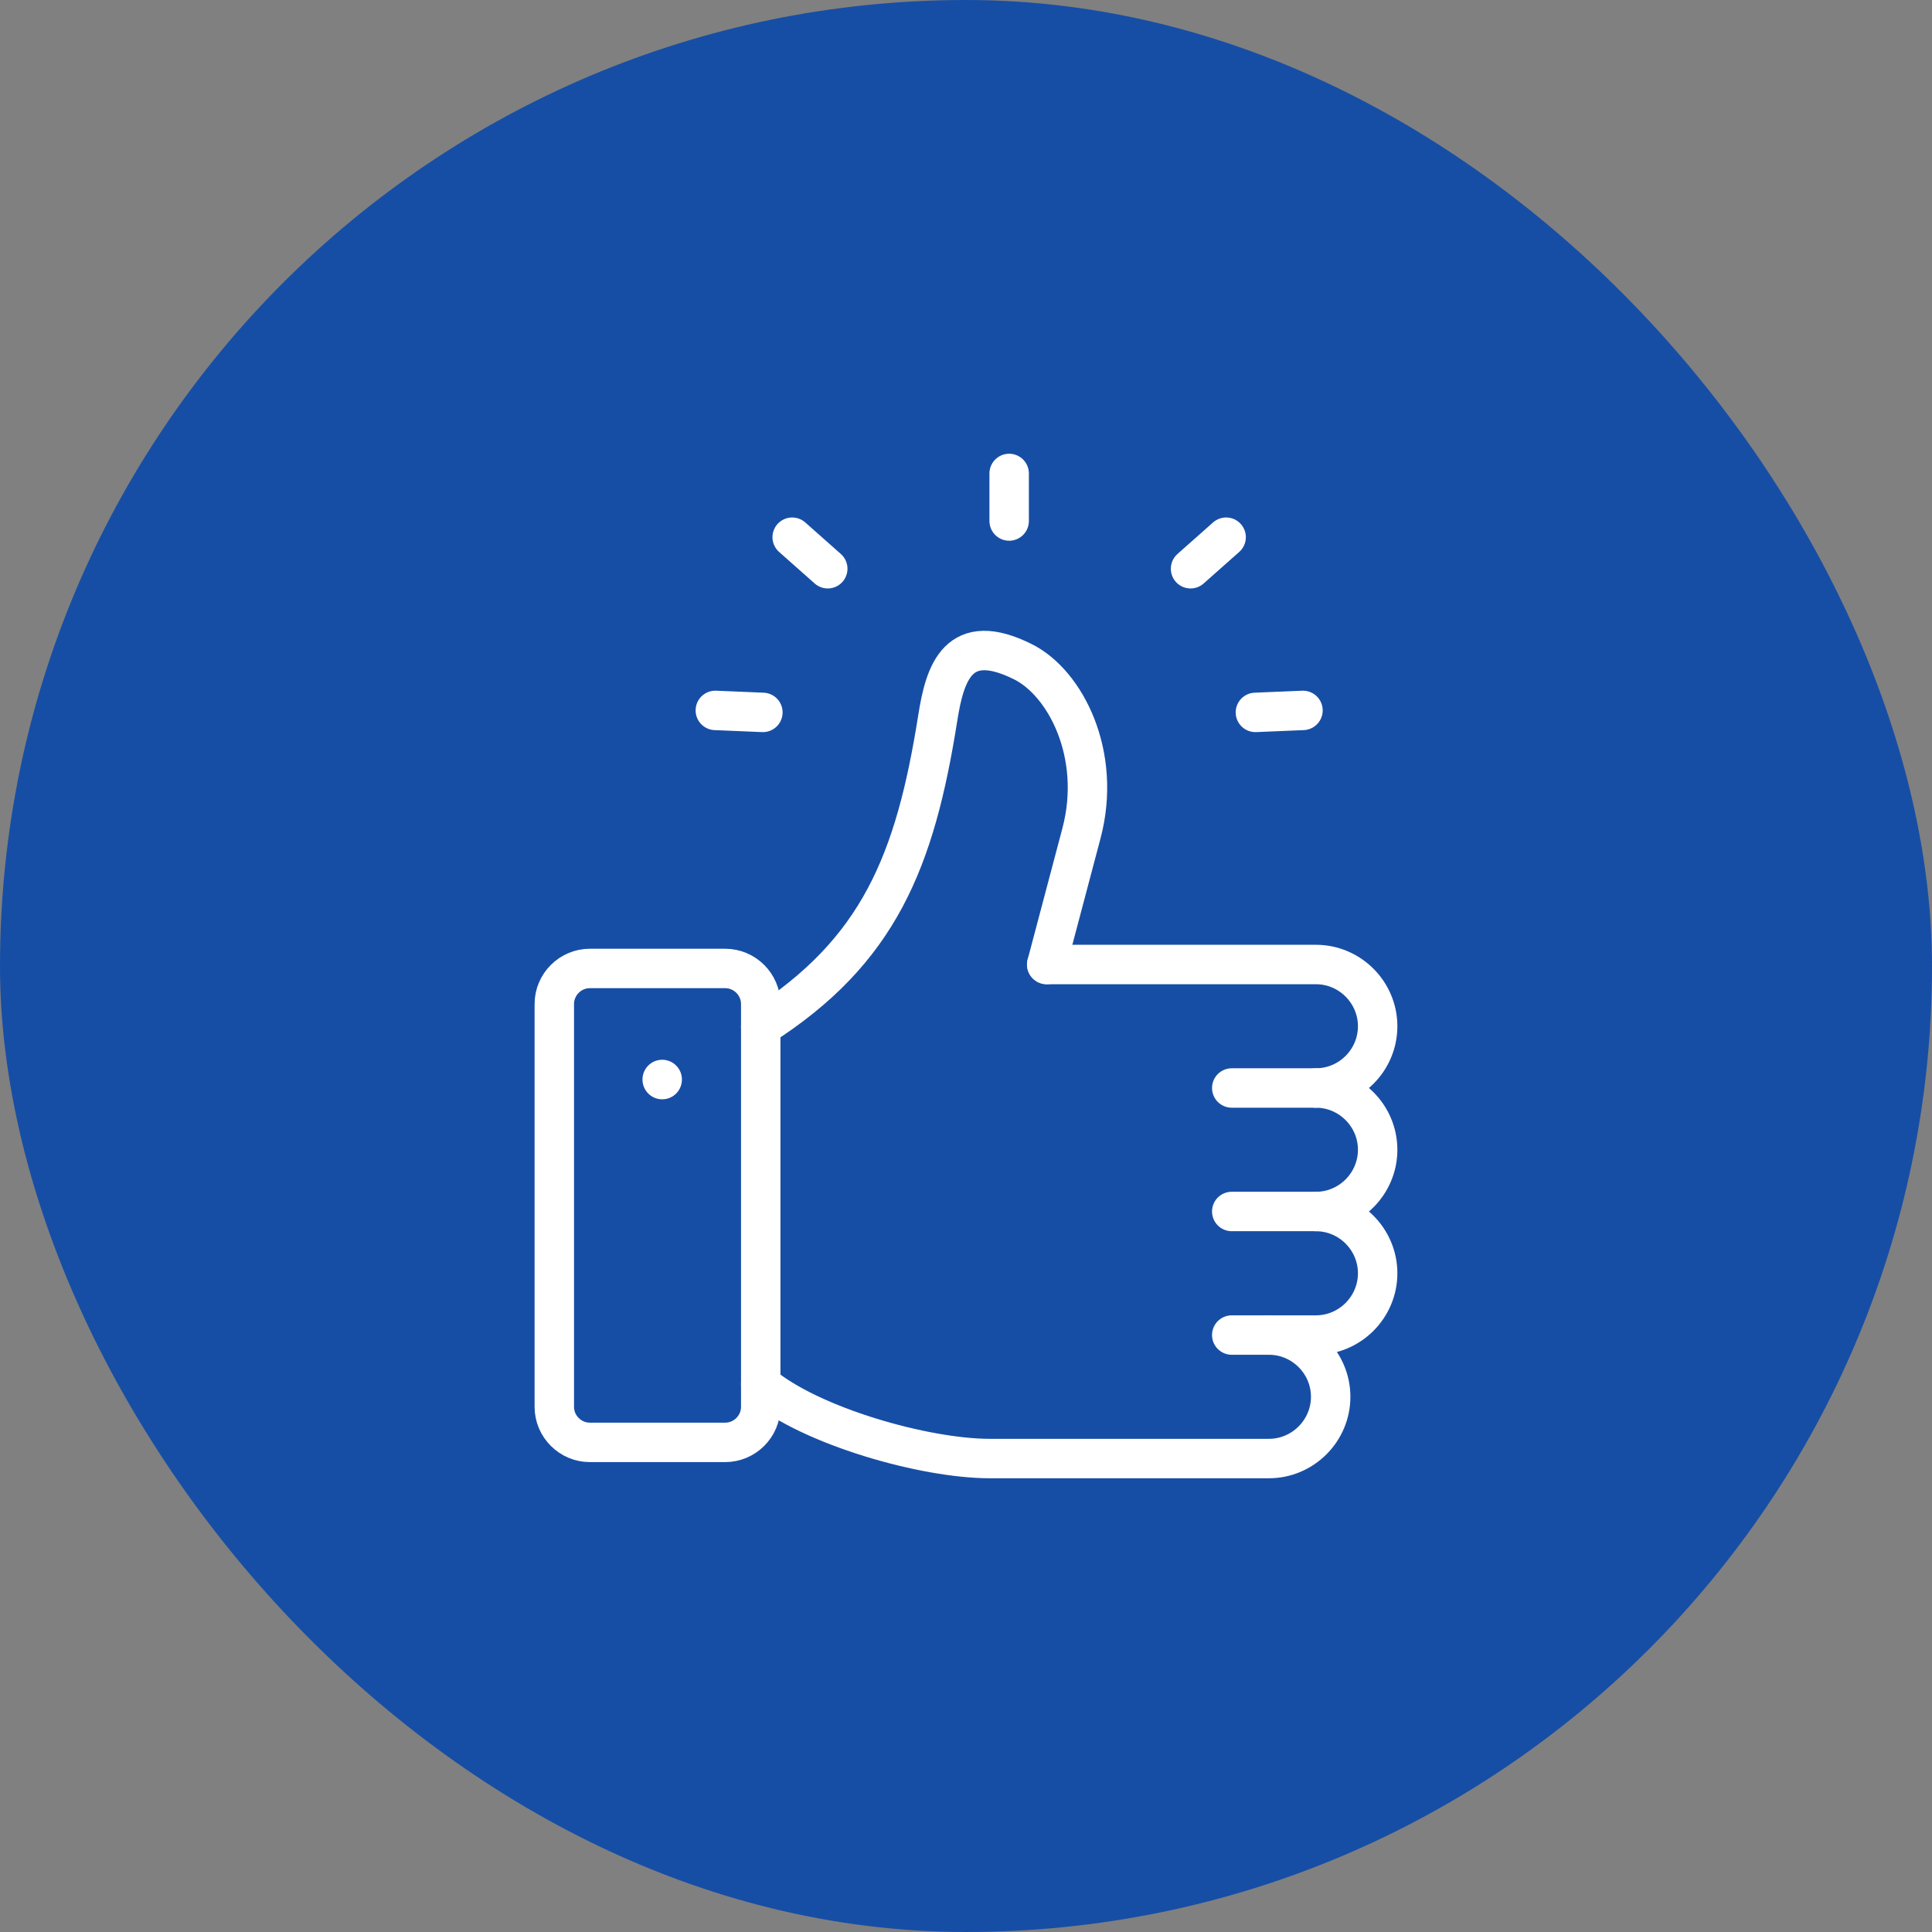
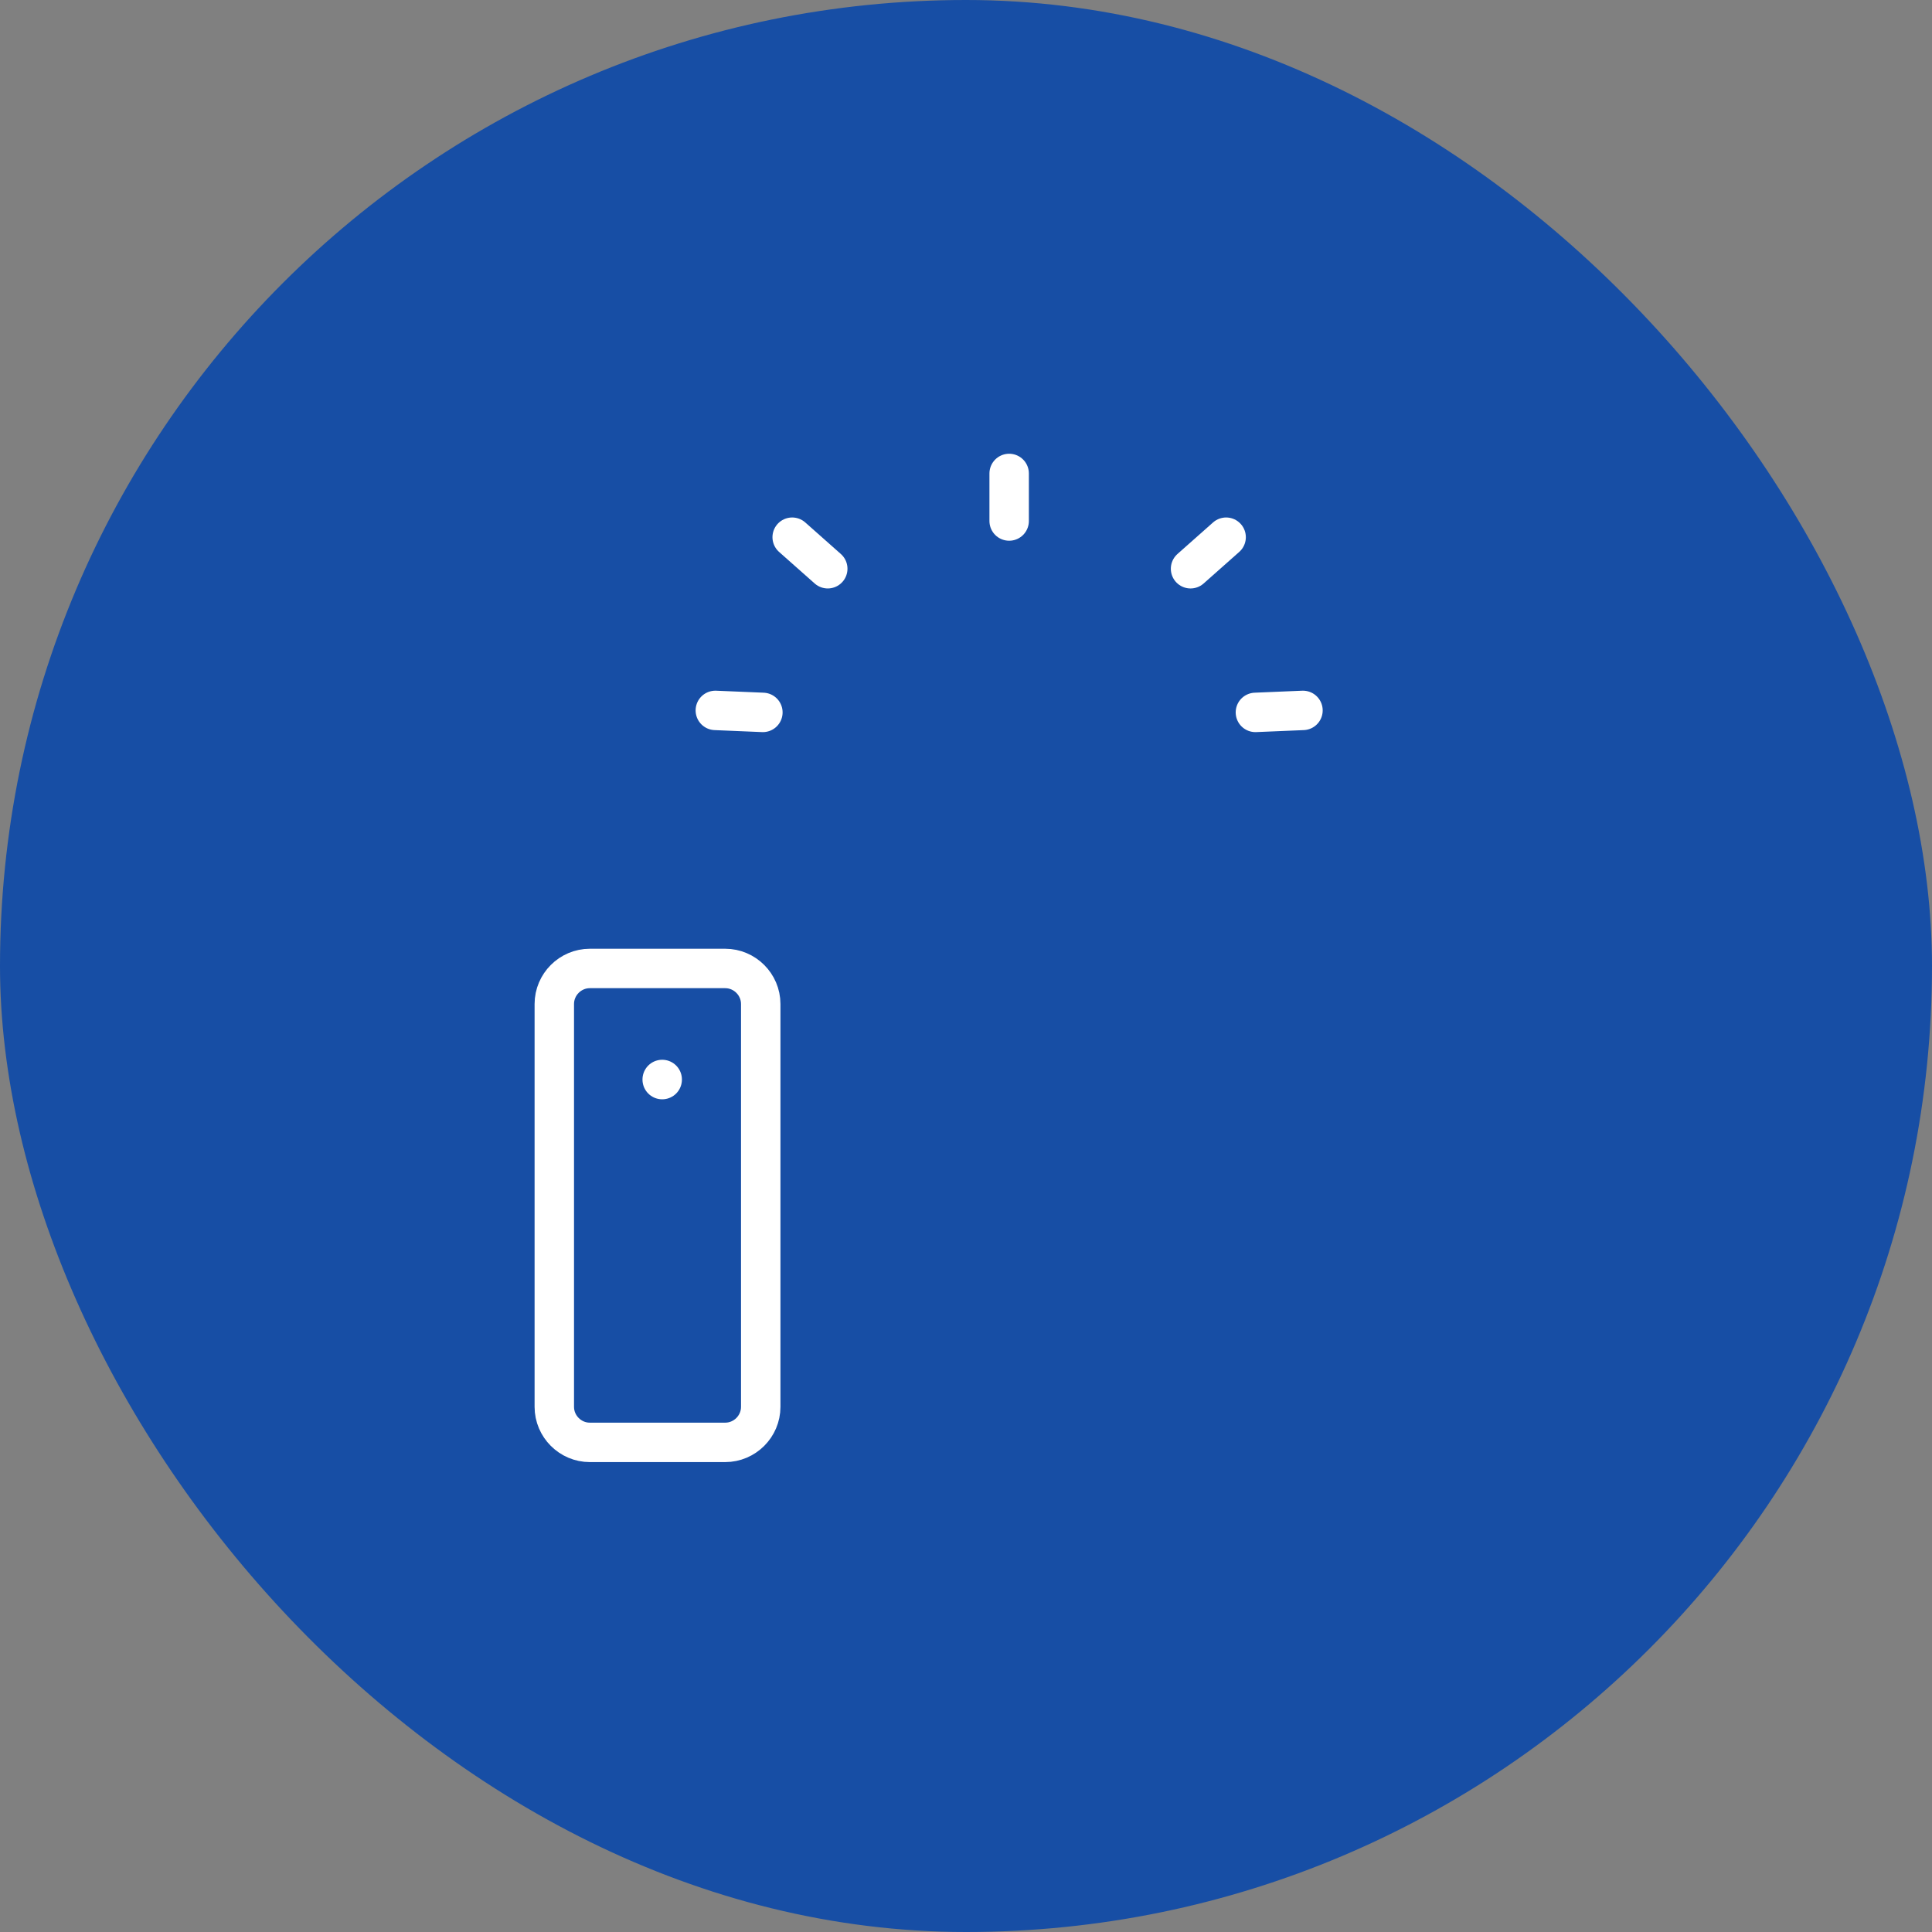
<svg xmlns="http://www.w3.org/2000/svg" width="98" height="98" viewBox="0 0 98 98" fill="none">
  <rect x="0" y="0" width="98" height="98" fill="#808080" stroke="none" />
  <rect width="98" height="98" rx="49" fill="#174EA5" />
-   <path d="M53.094 48.924H66.749C68.471 48.924 69.881 50.334 69.881 52.056C69.881 53.78 68.471 55.188 66.749 55.188C68.471 55.188 69.881 56.599 69.881 58.32C69.881 60.045 68.471 61.453 66.749 61.453C68.471 61.453 69.881 62.863 69.881 64.585C69.881 66.309 68.471 67.72 66.749 67.72H64.365C66.087 67.72 67.498 69.127 67.498 70.852C67.498 72.573 66.087 73.984 64.365 73.984H50.198C46.916 73.984 41.116 72.349 38.588 70.213" stroke="white" stroke-width="2" stroke-miterlimit="10" stroke-linecap="round" stroke-linejoin="round" />
-   <path d="M38.588 52.076C44.582 48.253 46.416 43.695 47.567 36.423C47.93 34.12 48.606 31.927 51.891 33.568C54.047 34.644 55.916 38.277 54.856 42.273L53.095 48.923M66.749 55.188H62.48M66.749 61.452H62.48M64.365 67.72H62.48" stroke="white" stroke-width="2" stroke-miterlimit="10" stroke-linecap="round" stroke-linejoin="round" />
  <path d="M38.588 52.076V70.213M33.59 54.756V54.762M41.988 28.849L40.183 27.249M60.39 28.849L62.195 27.249M51.189 26.428V24.016M36.285 36.035L38.697 36.136M66.093 36.035L63.68 36.136M36.785 73.164H29.919C28.929 73.164 28.117 72.352 28.117 71.362V50.928C28.117 49.937 28.929 49.125 29.919 49.125H36.785C37.776 49.125 38.588 49.937 38.588 50.928V71.362C38.588 72.352 37.776 73.164 36.785 73.164Z" stroke="white" stroke-width="2" stroke-miterlimit="10" stroke-linecap="round" stroke-linejoin="round" />
</svg>